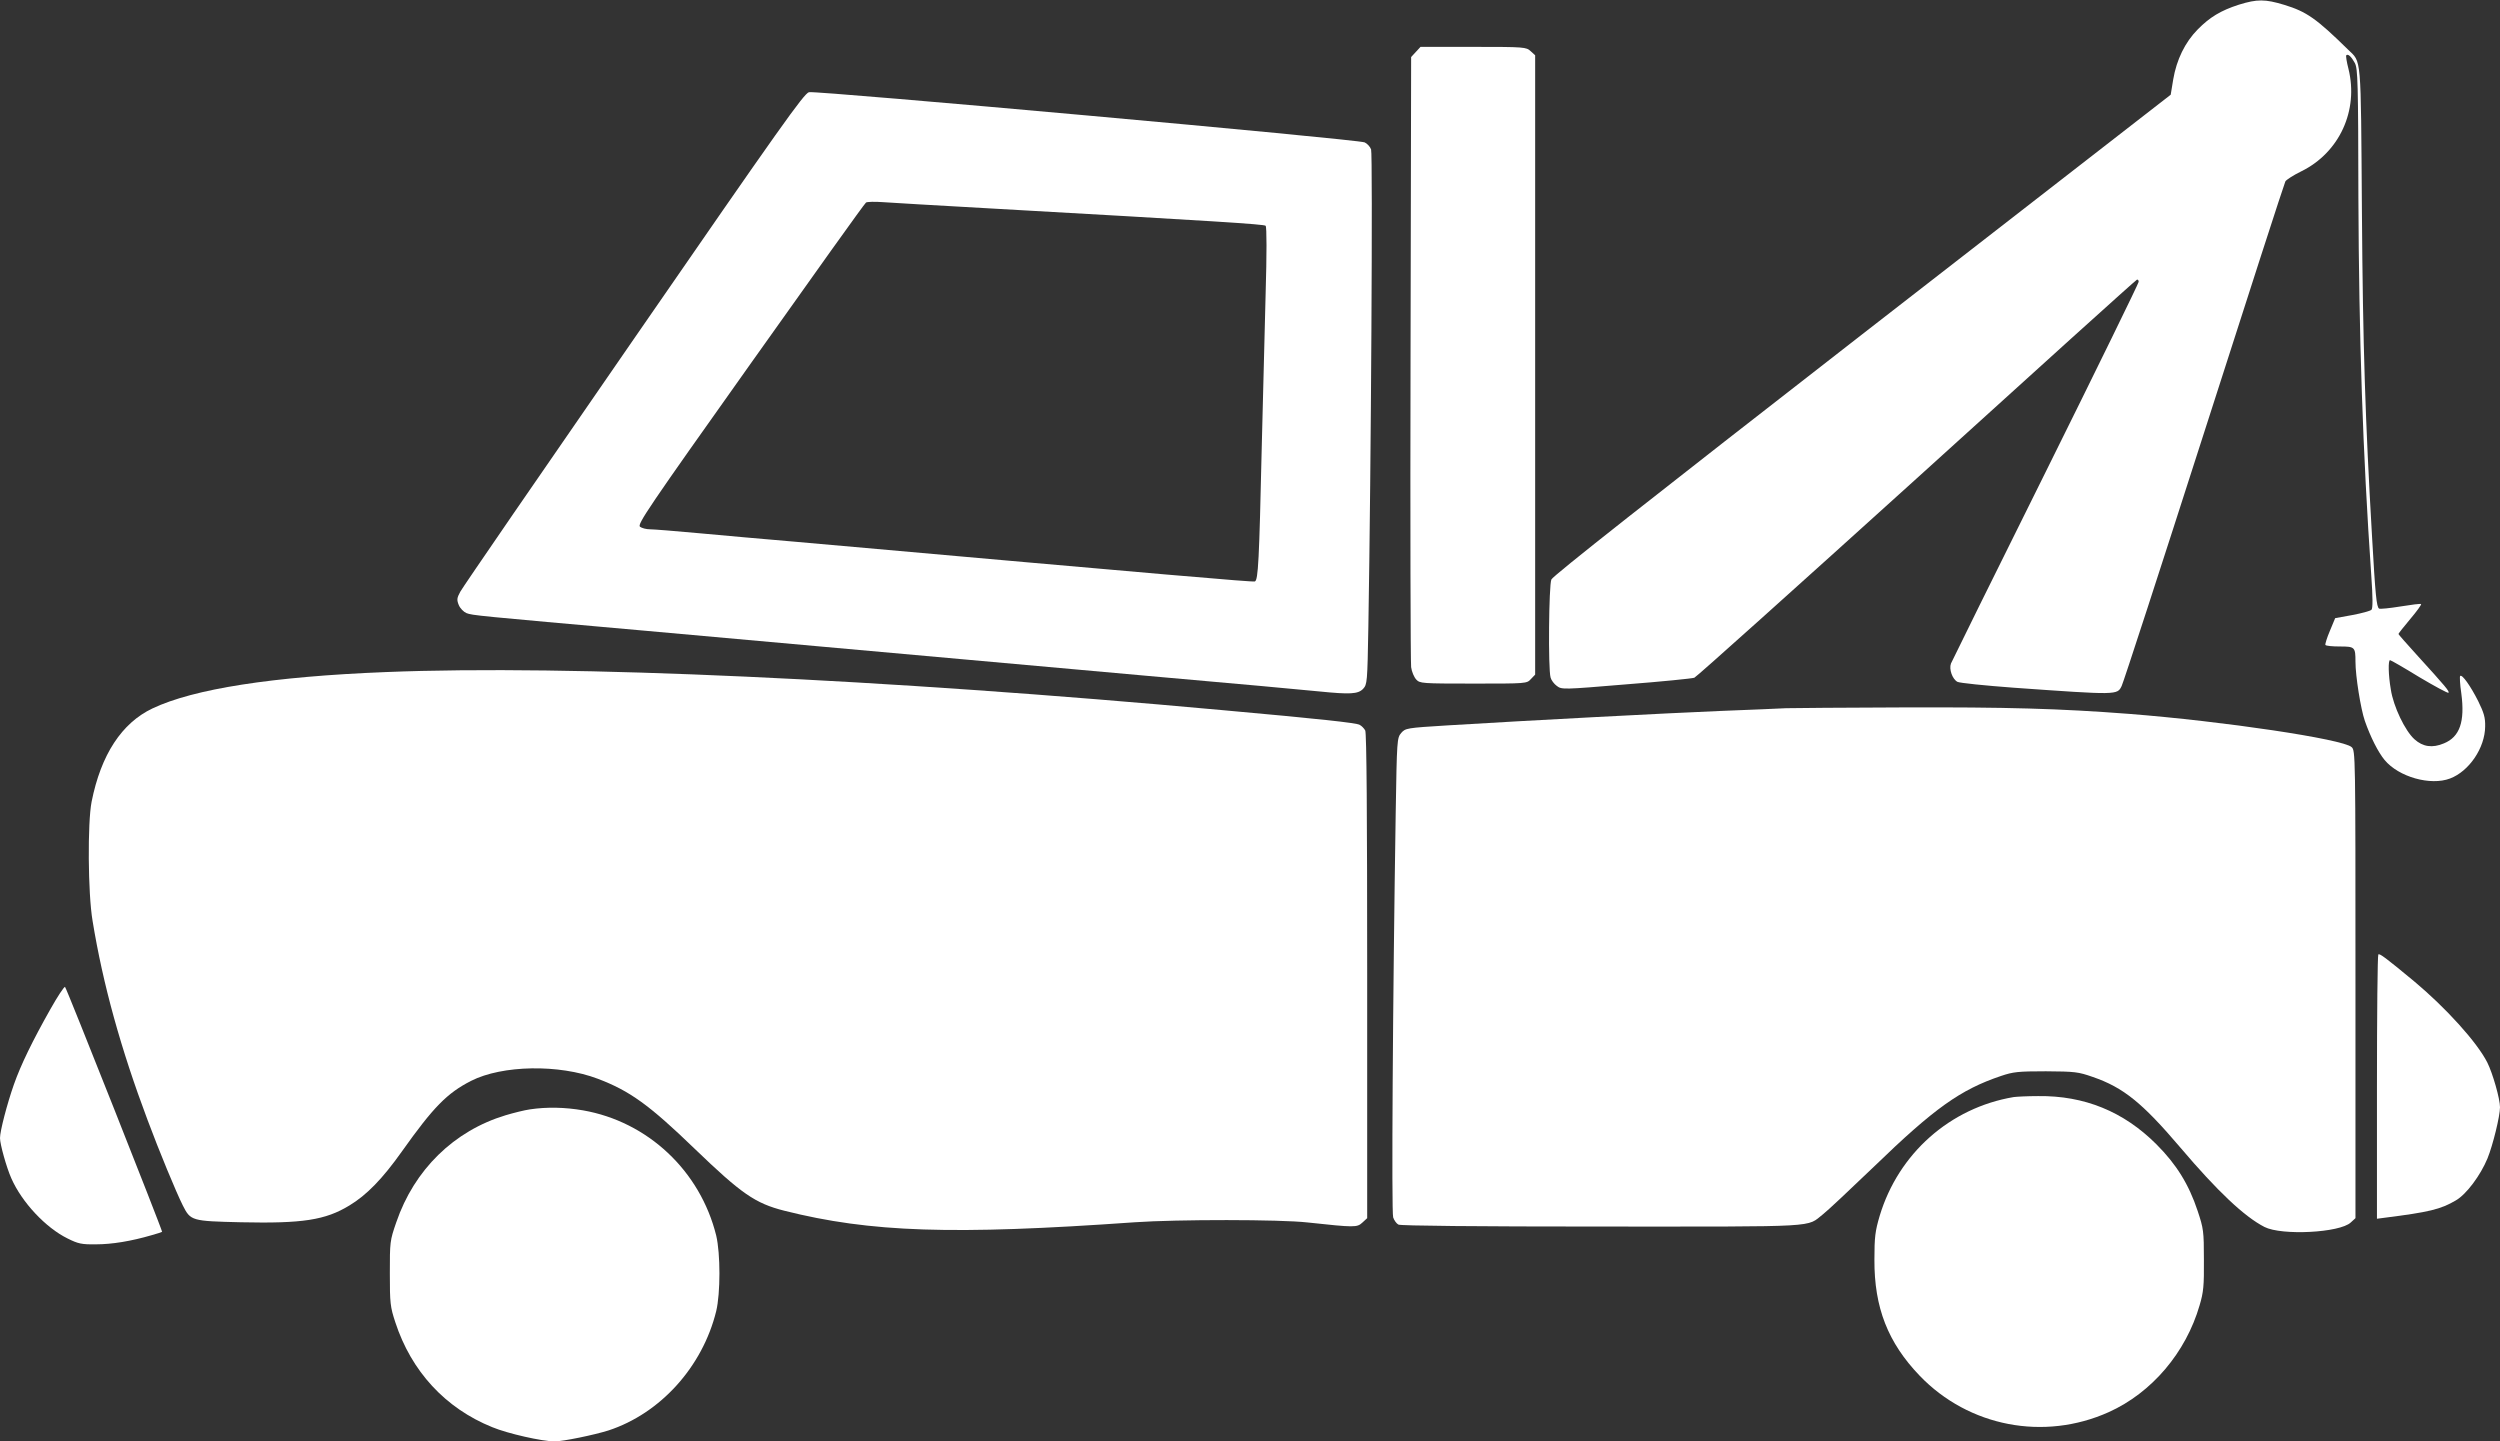
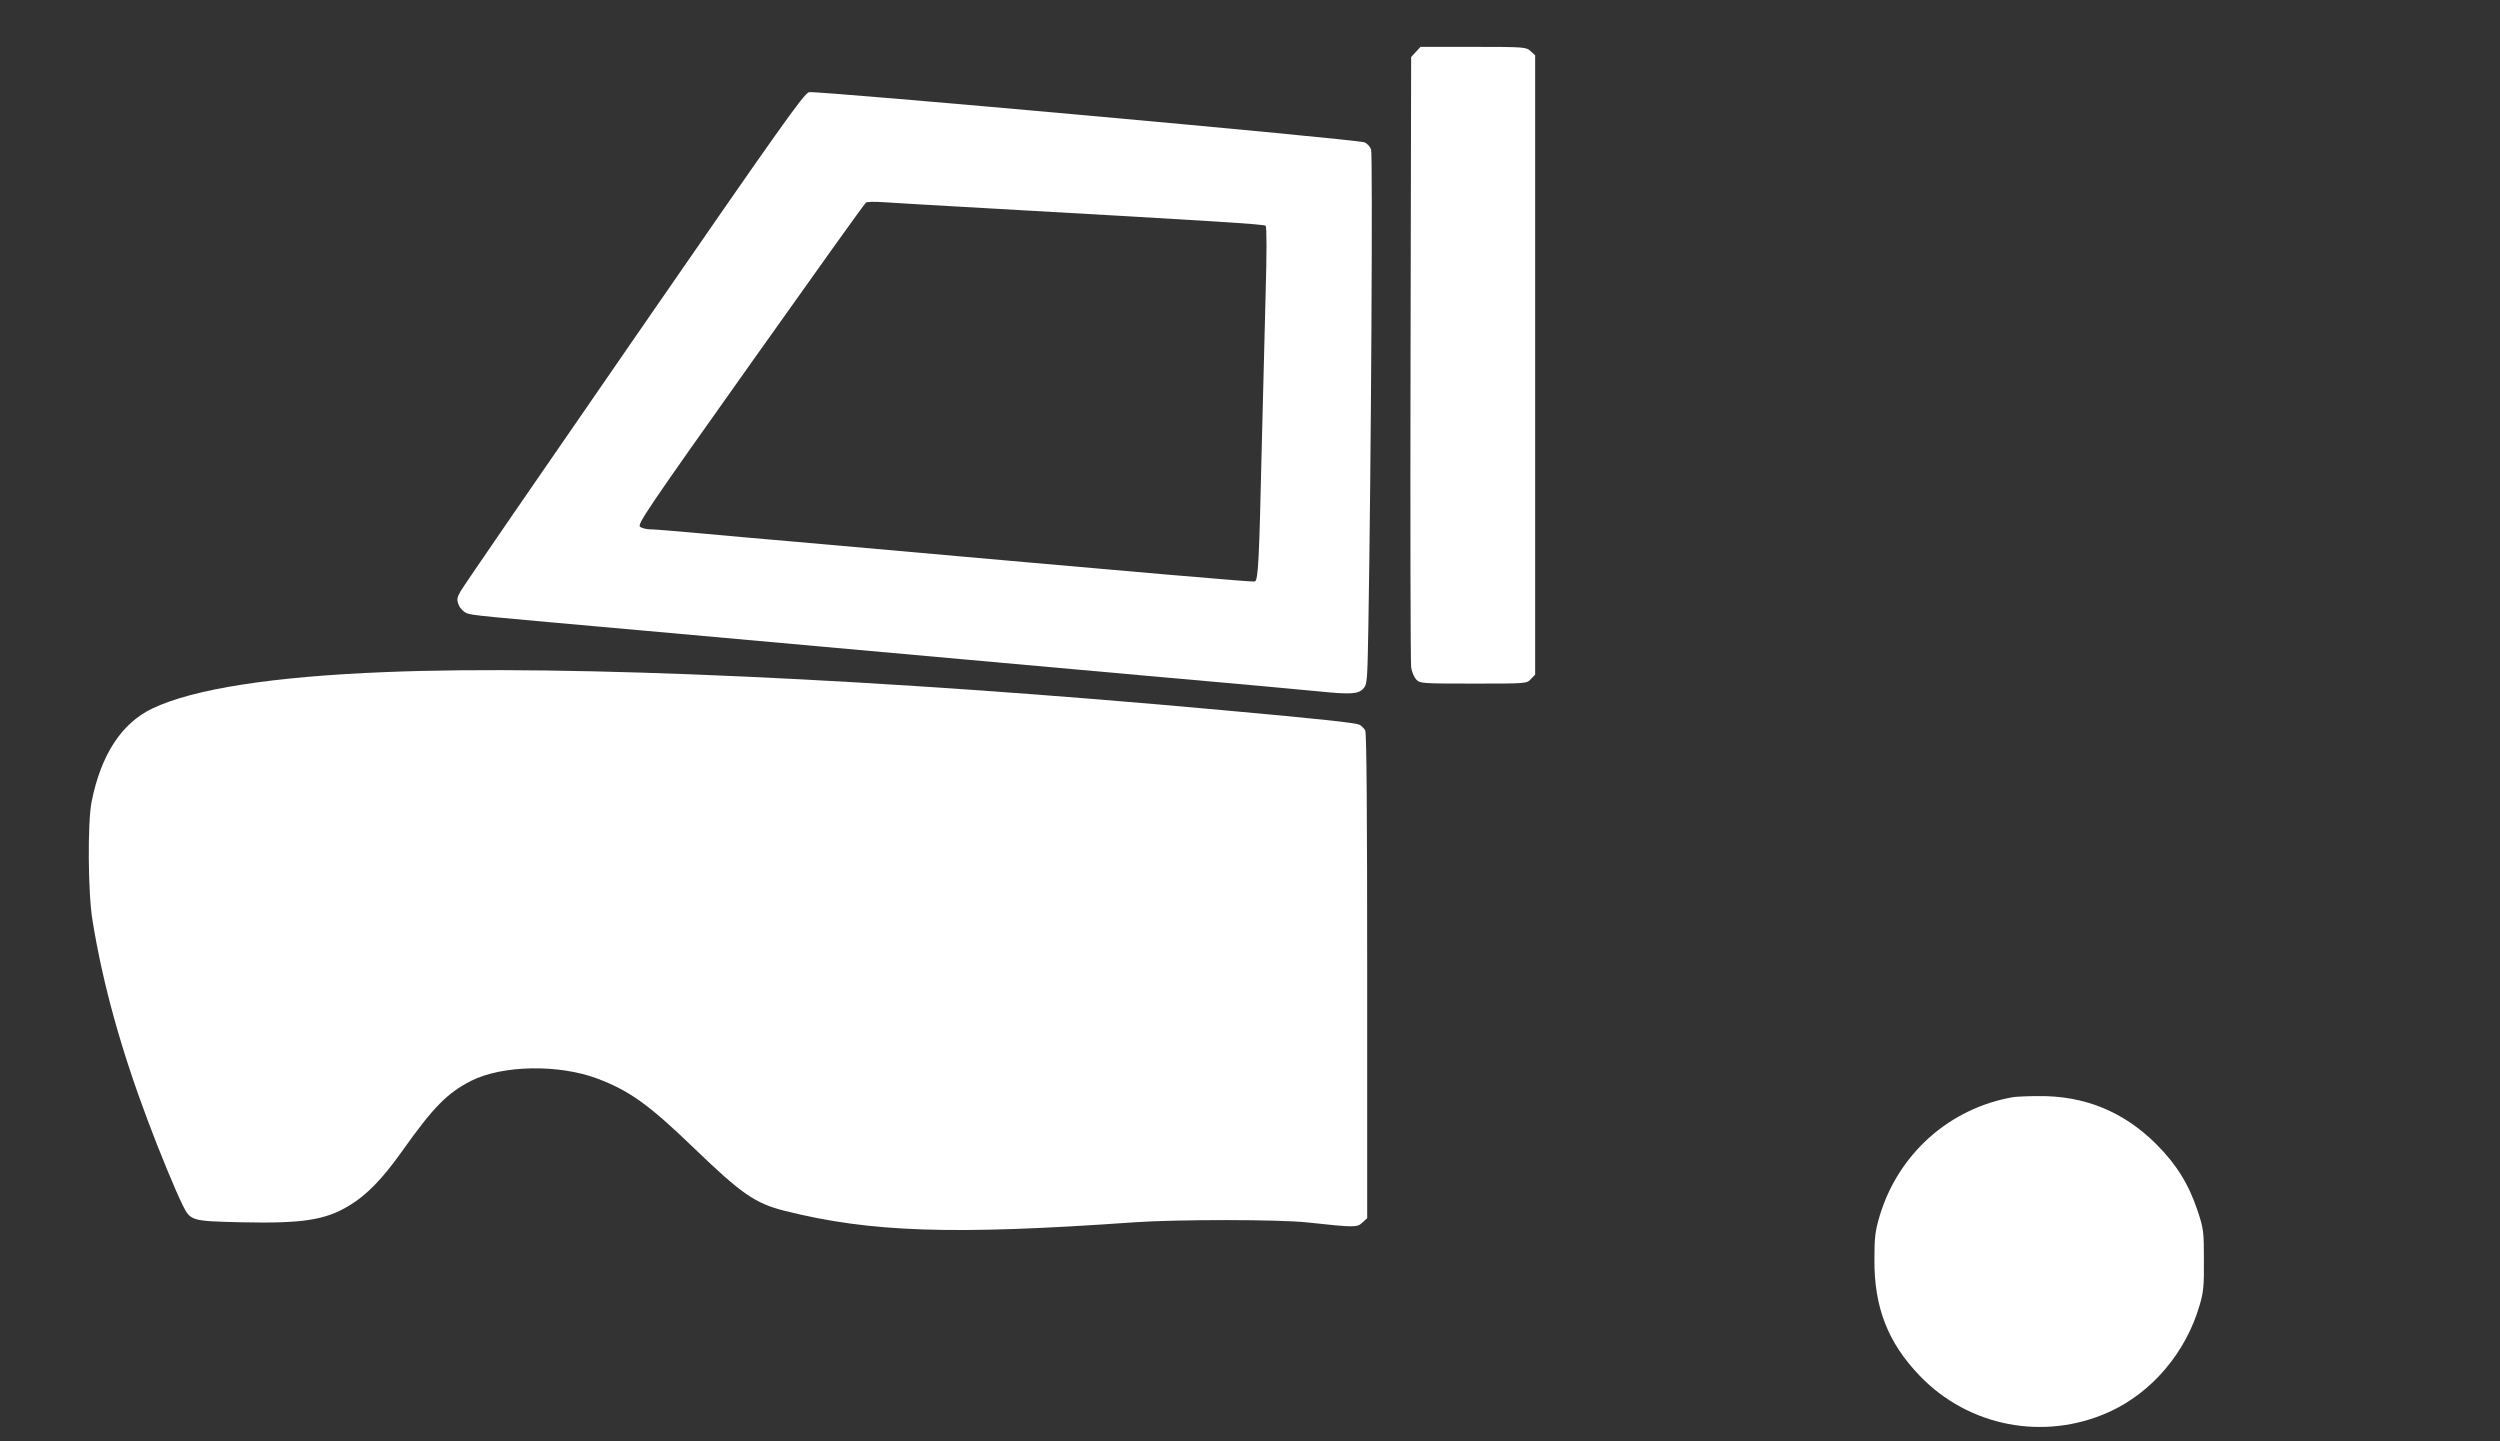
<svg xmlns="http://www.w3.org/2000/svg" version="1.0" width="1280pt" height="738pt" viewBox="0 0 1280 738" preserveAspectRatio="xMidYMid meet">
  <rect x="0" y="0" width="1280" height="738" fill="#333333" stroke="none" />
  <g transform="translate(0,738) scale(0.1,-0.1)" fill="#ffffff" stroke="none">
-     <path d="M11463 7356 c-93 -30 -149 -64 -211 -127 -65 -66 -108 -155 -125 -255 l-13 -79 -1580 -1227 c-1084 -843 -1583 -1236 -1591 -1255 -13 -30 -17 -458 -4 -502 3 -13 18 -33 32 -43 25 -19 31 -19 354 8 181 14 339 30 350 34 11 4 523 464 1139 1021 615 558 1122 1016 1127 1017 5 2 9 -3 9 -11 0 -7 -214 -445 -476 -973 -262 -527 -480 -969 -485 -981 -11 -29 7 -80 33 -94 11 -6 140 -19 287 -30 536 -38 531 -38 554 9 8 15 198 599 422 1297 224 699 411 1277 416 1286 4 8 41 32 82 52 195 96 294 312 241 525 -9 35 -14 66 -11 69 9 9 26 -7 44 -40 15 -29 17 -98 18 -692 3 -715 22 -1297 66 -1933 8 -112 8 -167 1 -174 -6 -6 -50 -18 -98 -27 l-88 -16 -27 -65 c-15 -35 -25 -68 -23 -72 3 -5 36 -8 74 -8 77 0 80 -3 80 -78 0 -74 27 -242 48 -303 29 -83 68 -160 101 -200 72 -87 235 -133 335 -95 98 37 179 157 180 266 1 46 -6 70 -36 131 -39 77 -82 138 -92 128 -3 -3 -1 -43 6 -90 19 -144 -8 -222 -89 -255 -59 -25 -108 -18 -151 21 -48 43 -108 168 -121 255 -13 75 -14 150 -4 150 4 0 72 -39 150 -87 79 -47 146 -83 149 -80 7 6 -12 29 -163 195 -51 56 -93 104 -93 106 0 2 27 37 60 76 34 40 59 75 56 77 -3 3 -50 -3 -105 -12 -55 -9 -105 -14 -110 -11 -13 8 -19 66 -36 366 -35 606 -47 969 -52 1670 -6 810 -1 758 -72 827 -161 158 -211 193 -325 228 -99 30 -139 30 -233 1z" />
    <path d="M7249 7114 l-24 -26 -3 -1541 c-2 -848 0 -1560 3 -1583 3 -23 15 -51 26 -63 19 -20 26 -21 293 -21 272 0 273 0 294 23 l22 23 0 1585 0 1586 -23 21 c-23 21 -30 22 -293 22 l-271 0 -24 -26z" />
    <path d="M4142 6908 c-26 -7 -141 -169 -897 -1264 -477 -690 -877 -1272 -888 -1293 -18 -33 -19 -42 -8 -69 7 -17 25 -35 39 -41 32 -12 45 -13 922 -91 371 -33 772 -69 890 -80 231 -21 456 -41 1670 -150 432 -38 829 -74 883 -80 159 -16 200 -14 226 13 21 23 22 32 27 318 14 817 23 2420 14 2444 -5 14 -20 30 -33 36 -36 16 -2808 266 -2845 257z m908 -594 c1186 -67 1422 -82 1430 -90 6 -6 6 -145 0 -349 -5 -187 -14 -542 -20 -790 -13 -576 -18 -675 -35 -682 -12 -4 -428 32 -2350 203 -154 13 -378 33 -497 44 -119 11 -232 20 -250 20 -19 0 -42 6 -51 13 -16 11 40 94 564 832 320 451 586 824 593 828 6 4 45 5 86 2 41 -3 280 -17 530 -31z" />
    <path d="M1975 3939 c-580 -23 -983 -86 -1194 -186 -158 -75 -264 -237 -312 -478 -21 -107 -19 -469 5 -610 53 -325 145 -656 281 -1018 60 -161 146 -369 181 -439 40 -79 45 -80 297 -86 316 -7 433 11 556 86 88 53 169 136 269 277 162 228 231 298 354 361 160 81 450 86 648 11 164 -62 264 -134 496 -358 240 -231 310 -280 460 -318 441 -111 861 -125 1794 -59 217 15 745 15 885 -1 241 -26 253 -26 280 -1 l25 23 0 1239 c0 826 -3 1246 -10 1258 -6 11 -19 24 -29 29 -18 10 -201 30 -701 75 -1748 160 -3344 233 -4285 195z" />
-     <path d="M9145 3754 c-33 -2 -184 -8 -335 -14 -269 -11 -974 -48 -1399 -74 -210 -13 -215 -14 -237 -39 -21 -25 -22 -33 -28 -409 -15 -952 -22 -2044 -13 -2071 5 -15 17 -32 27 -37 12 -6 395 -10 1045 -10 1134 0 1041 -5 1130 64 22 17 139 127 261 244 307 297 441 393 649 463 62 21 87 24 230 24 149 -1 166 -3 240 -29 157 -54 254 -133 448 -361 191 -225 328 -354 431 -407 88 -45 386 -30 442 23 l24 22 0 1197 c0 1186 0 1197 -20 1215 -46 41 -654 132 -1140 170 -351 27 -627 35 -1165 33 -291 -1 -557 -3 -590 -4z" />
-     <path d="M12177 2493 c-4 -3 -7 -309 -7 -680 l0 -673 38 5 c229 29 288 43 366 89 54 31 126 128 162 215 28 69 64 217 64 262 0 43 -37 173 -65 229 -52 103 -211 279 -375 416 -146 121 -177 144 -183 137z" />
-     <path d="M258 2213 c-92 -163 -151 -284 -187 -386 -35 -100 -71 -238 -71 -274 0 -31 33 -150 58 -206 54 -123 176 -253 288 -308 54 -27 72 -31 145 -30 82 0 180 16 286 47 29 8 53 16 53 17 -1 15 -491 1252 -497 1254 -5 2 -39 -50 -75 -114z" />
    <path d="M10310 1763 c-326 -55 -590 -289 -686 -608 -23 -78 -27 -108 -27 -225 -1 -245 69 -424 232 -594 251 -261 637 -335 968 -186 220 99 395 305 465 547 20 67 23 100 22 233 0 146 -2 160 -32 250 -45 136 -109 239 -211 341 -168 168 -369 250 -606 247 -55 0 -111 -3 -125 -5z" />
-     <path d="M2713 1700 c-28 -4 -84 -18 -124 -30 -265 -80 -468 -279 -560 -548 -33 -95 -33 -101 -33 -262 0 -153 2 -171 28 -250 82 -251 256 -440 496 -537 79 -33 257 -73 320 -73 42 0 202 33 275 56 266 87 482 326 552 611 22 92 22 294 0 387 -82 331 -350 583 -682 641 -92 16 -185 18 -272 5z" />
  </g>
</svg>